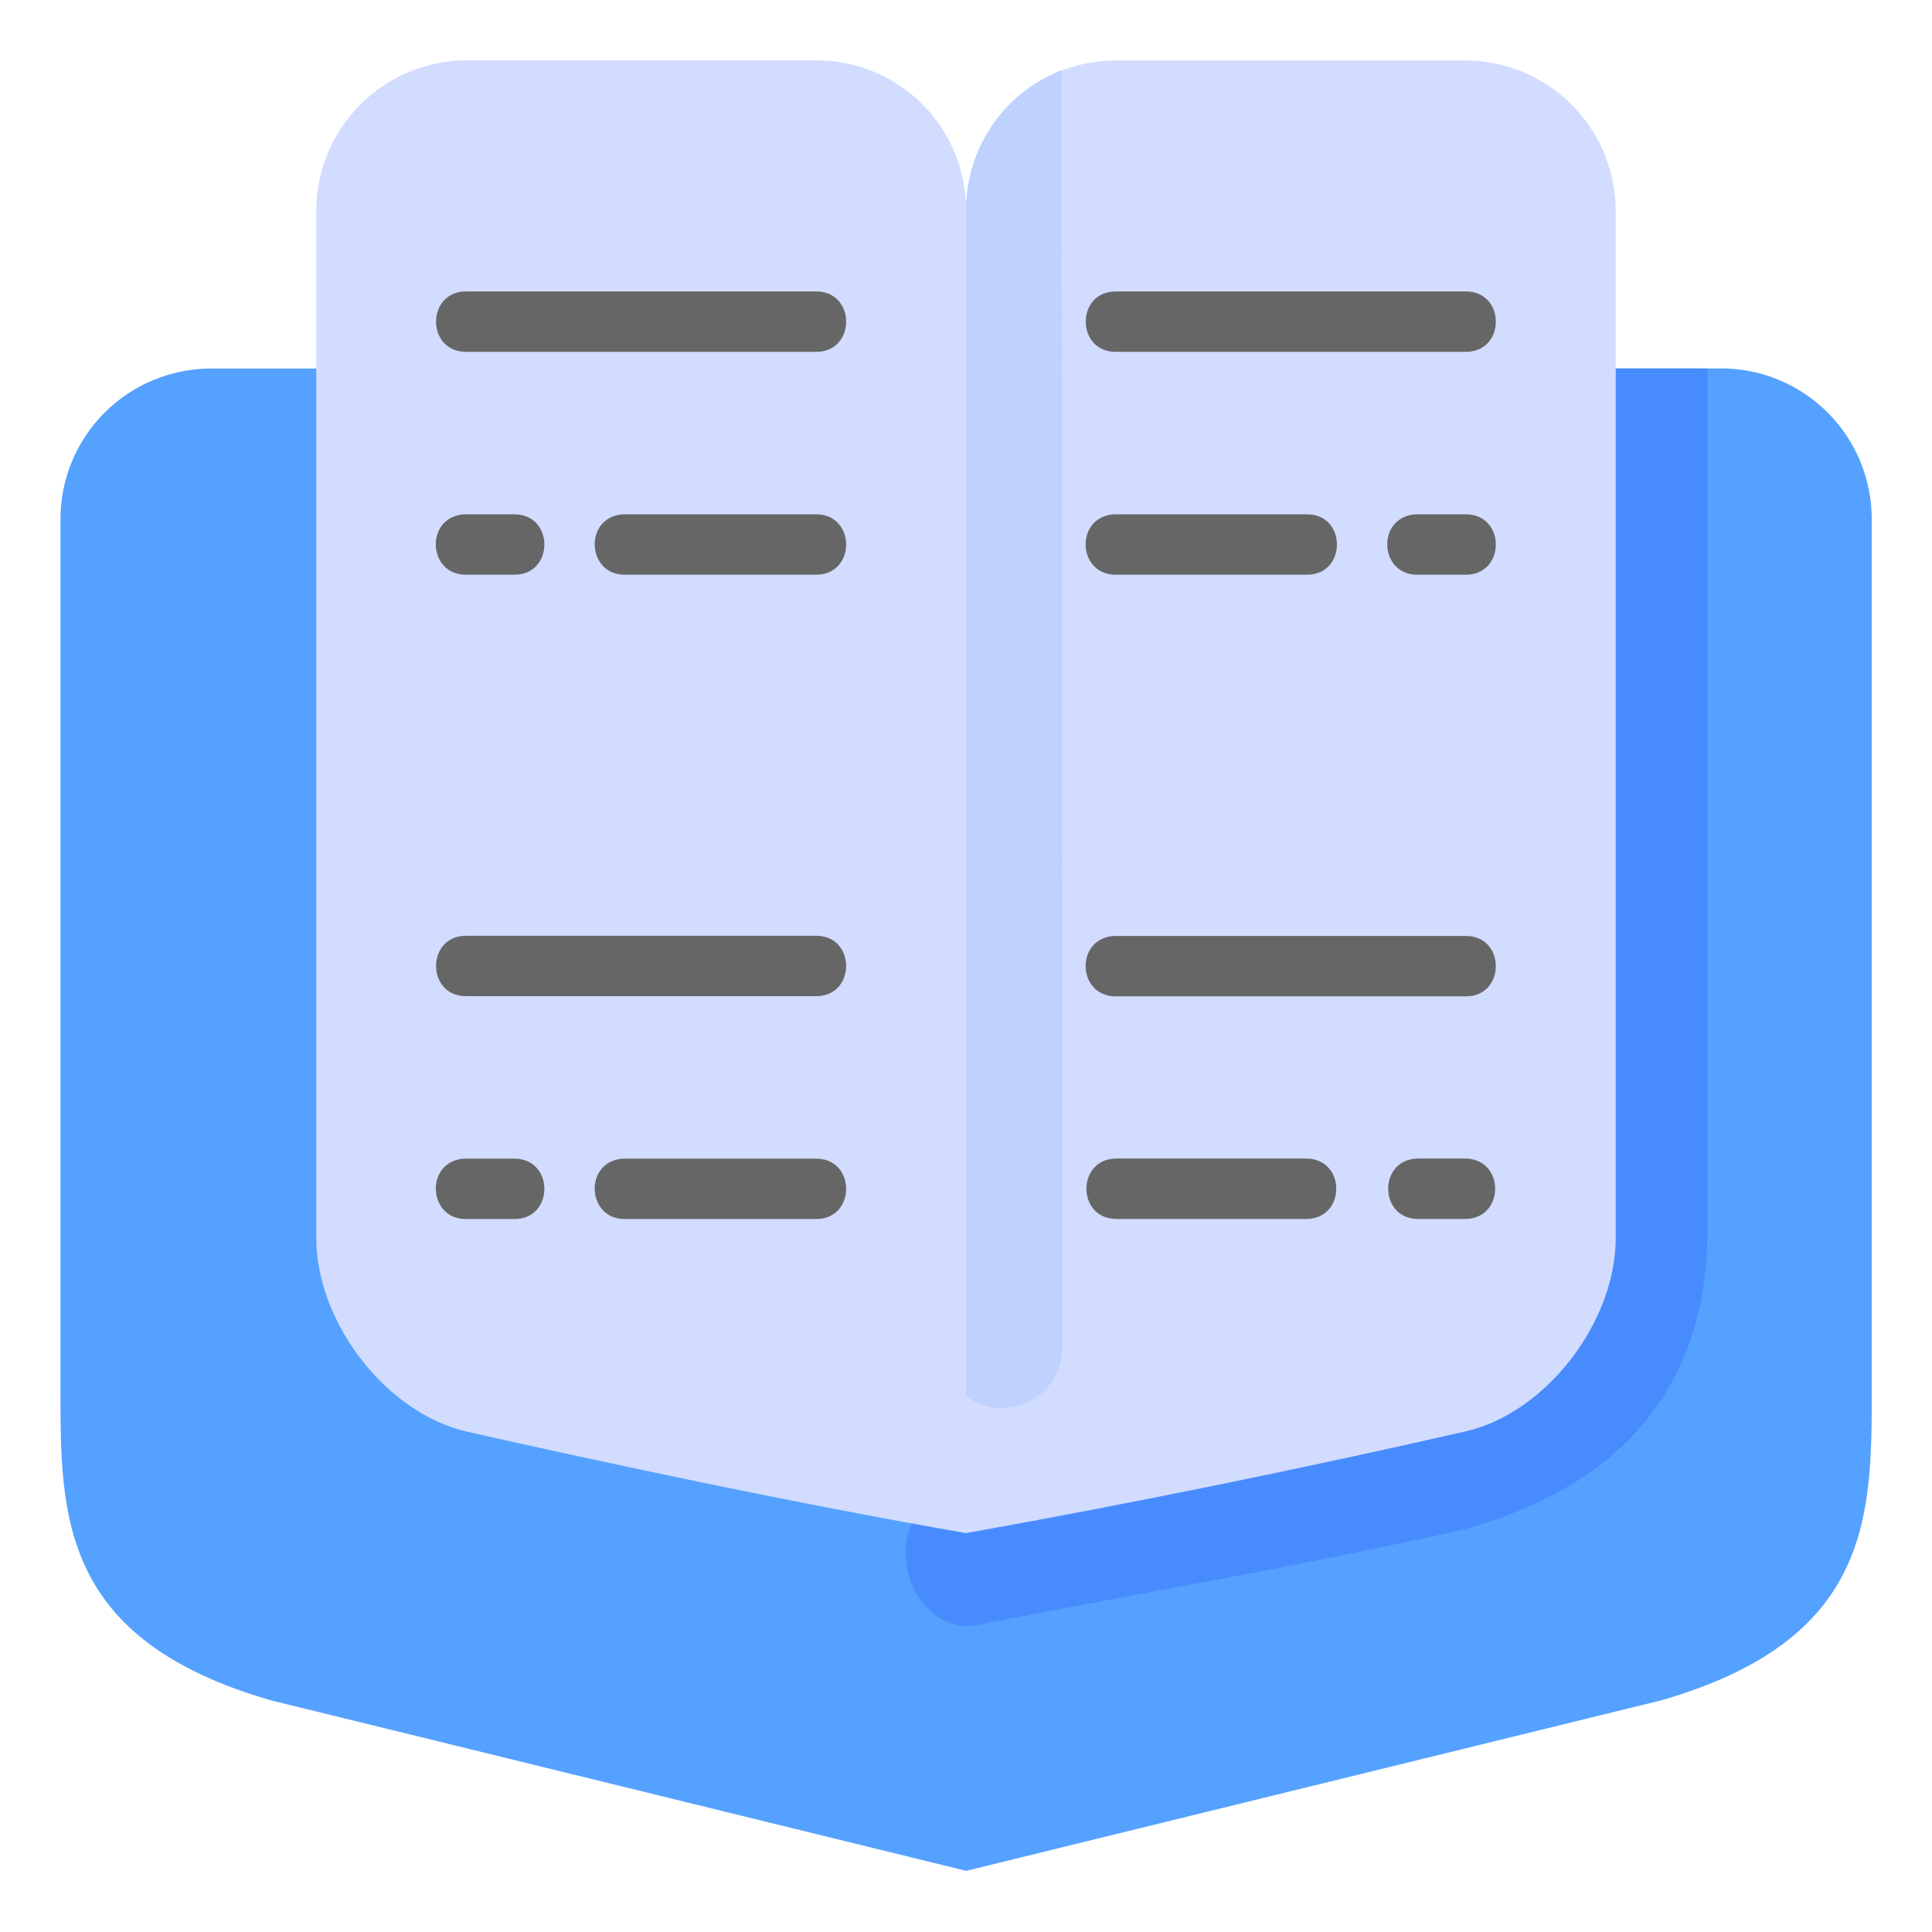
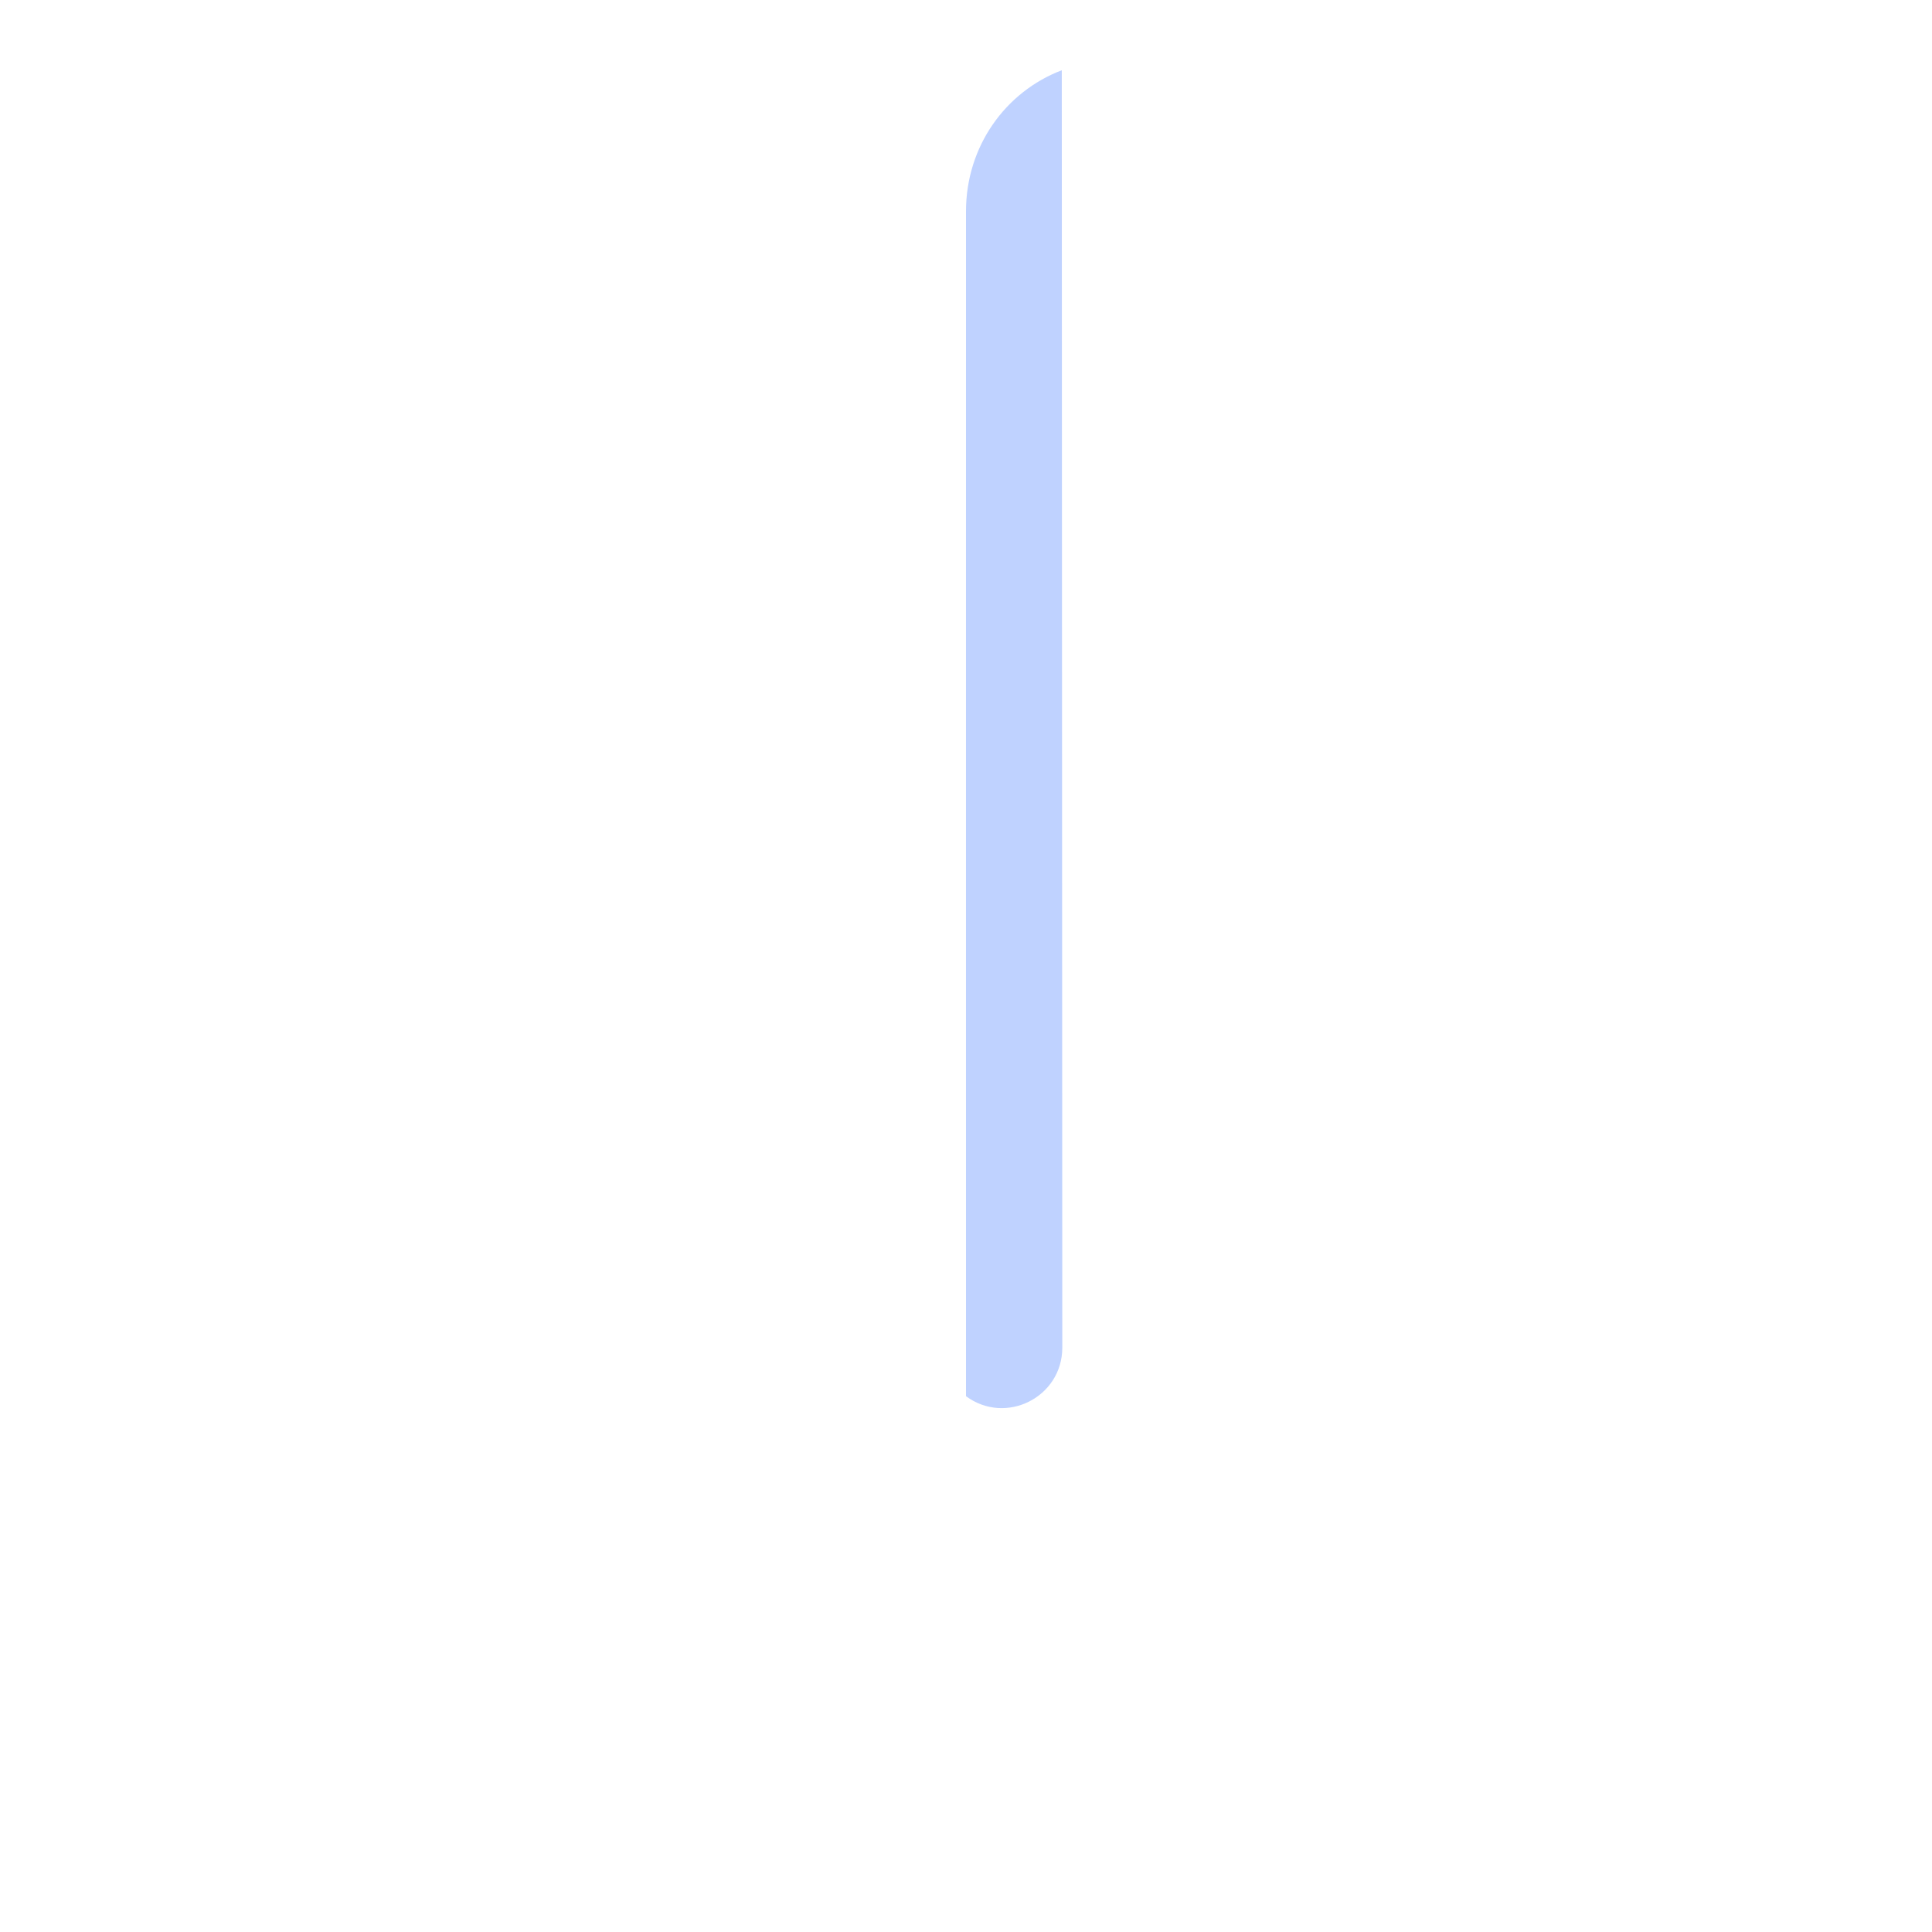
<svg xmlns="http://www.w3.org/2000/svg" width="64" height="64" viewBox="0 0 64 64" fill="none">
-   <path d="M7 12.208C6.343 12.207 5.694 12.336 5.087 12.586C4.481 12.837 3.93 13.204 3.466 13.668C3.001 14.132 2.633 14.683 2.382 15.289C2.131 15.895 2.002 16.545 2.003 17.201L2.003 46.054C2.003 50.22 2.003 54.317 8.98 56.327L32.005 61.974L55.027 56.327C62.004 54.317 62.004 50.22 62.004 46.054V17.205C62.006 16.548 61.877 15.897 61.627 15.289C61.376 14.682 61.008 14.13 60.543 13.666C60.078 13.201 59.526 12.833 58.919 12.582C58.312 12.331 57.661 12.203 57.004 12.204L7 12.208Z" fill="#55A1FF" />
-   <path d="M53.085 12.206V41.013C53.085 43.783 51.225 46.316 48.522 46.927C44.046 47.939 37.645 49.304 31.999 50.287C31.517 50.202 31.01 50.104 30.519 50.015C29.231 51.432 30.477 54.174 32.36 53.829C37.917 52.75 42.89 51.911 48.388 50.692C51.975 49.732 56.56 47.312 56.56 40.762V12.207L53.085 12.206Z" fill="#488BFF" />
-   <path d="M15.477 2C14.82 1.998 14.169 2.127 13.562 2.377C12.954 2.628 12.402 2.996 11.938 3.461C11.473 3.926 11.105 4.477 10.854 5.085C10.603 5.692 10.475 6.343 10.477 7L10.477 41.013C10.477 43.783 12.775 46.815 15.477 47.427C19.952 48.44 26.355 49.804 32.001 50.787C37.534 49.794 43.042 48.673 48.522 47.423C51.224 46.818 53.523 43.783 53.523 41.013V6.996C53.523 6.34 53.394 5.69 53.143 5.083C52.892 4.477 52.523 3.926 52.059 3.462C51.594 2.998 51.042 2.631 50.436 2.38C49.829 2.13 49.178 2.002 48.522 2.004L36.956 2.004C36.302 2.003 35.654 2.132 35.049 2.384C34.445 2.636 33.896 3.005 33.435 3.47C32.975 3.935 32.611 4.487 32.364 5.093C32.118 5.7 31.995 6.349 32.001 7.004C32.008 6.349 31.885 5.698 31.639 5.091C31.393 4.484 31.029 3.931 30.567 3.466C30.106 3 29.557 2.631 28.952 2.379C28.347 2.128 27.698 1.999 27.043 2L15.477 2Z" fill="#D1DCFF" />
-   <path d="M35.173 2.327C33.298 3.042 32 4.857 32 6.999C31.997 19.915 32.002 33.685 32 46.251C33.319 47.226 35.187 46.286 35.19 44.646L35.173 2.327Z" fill="#BFD2FF" />
-   <path d="M15.468 9.655C14.104 9.625 14.104 11.685 15.468 11.655H27.007C28.37 11.685 28.37 9.625 27.007 9.655L15.468 9.655ZM36.989 9.655C35.626 9.625 35.626 11.685 36.989 11.655L48.529 11.655C49.892 11.685 49.892 9.625 48.529 9.655L36.989 9.655ZM15.364 17.038C14.062 17.135 14.162 19.077 15.468 19.038H17.011C18.374 19.068 18.374 17.008 17.011 17.038H15.364ZM20.628 17.038C19.325 17.135 19.426 19.077 20.731 19.038H27.007C28.37 19.068 28.37 17.008 27.007 17.038H20.628ZM36.894 17.038C35.592 17.13 35.684 19.071 36.989 19.038H43.265C44.628 19.068 44.628 17.008 43.265 17.038L36.989 17.038C36.958 17.036 36.926 17.036 36.894 17.038ZM46.882 17.038C45.579 17.135 45.68 19.077 46.985 19.038L48.528 19.038C49.892 19.068 49.892 17.008 48.528 17.038H46.882ZM15.468 30.999C14.104 30.969 14.104 33.029 15.468 32.999H27.007C28.37 33.029 28.37 30.969 27.007 30.999H15.468ZM36.894 31.005C35.592 31.097 35.684 33.038 36.989 33.005H48.529C49.892 33.035 49.892 30.975 48.529 31.005H36.894ZM36.989 38.378C35.655 38.378 35.655 40.38 36.989 40.38H43.265C44.599 40.38 44.599 38.378 43.265 38.378H36.989ZM46.985 38.378C45.651 38.378 45.651 40.38 46.985 40.38H48.528C49.863 40.38 49.863 38.378 48.528 38.378H46.985ZM15.365 38.382C14.062 38.478 14.162 40.42 15.468 40.382H17.011C18.374 40.412 18.374 38.352 17.011 38.382H15.364H15.365ZM20.628 38.382C19.325 38.478 19.426 40.42 20.731 40.382H27.007C28.37 40.412 28.37 38.352 27.007 38.382H20.628Z" fill="#666666" />
+   <path d="M35.173 2.327C33.298 3.042 32 4.857 32 6.999C31.997 19.915 32.002 33.685 32 46.251C33.319 47.226 35.187 46.286 35.19 44.646Z" fill="#BFD2FF" />
</svg>